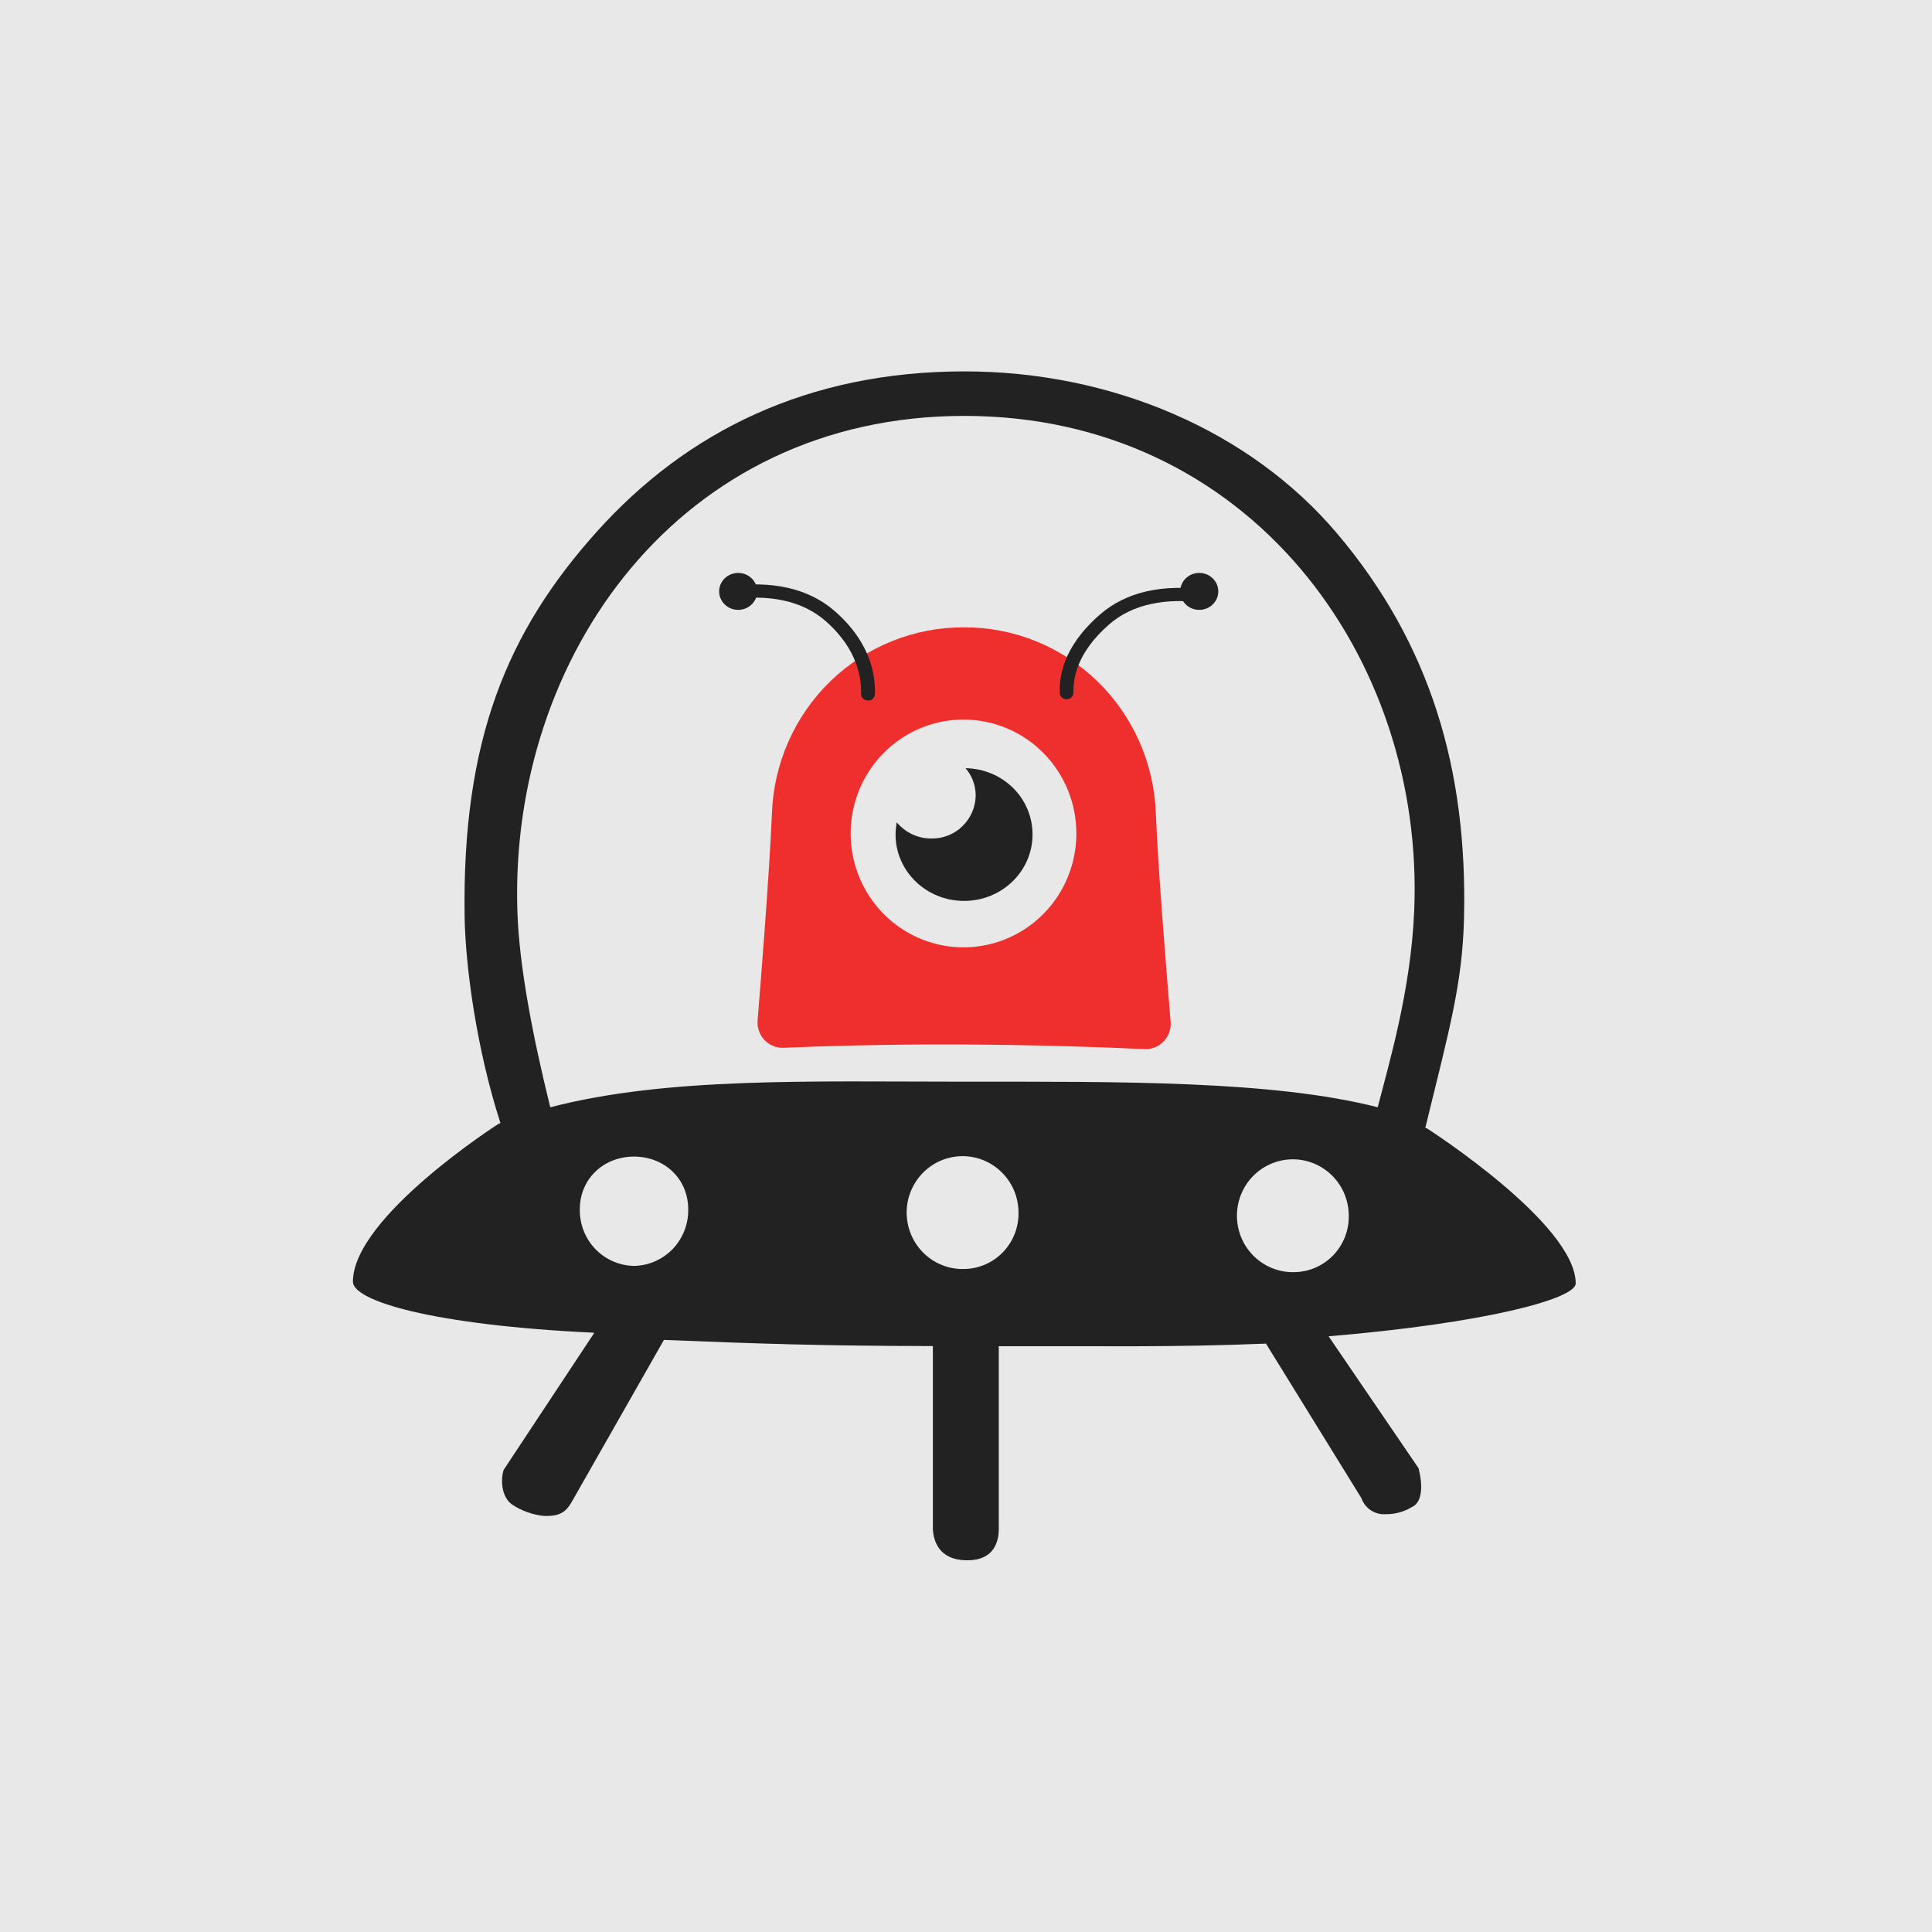
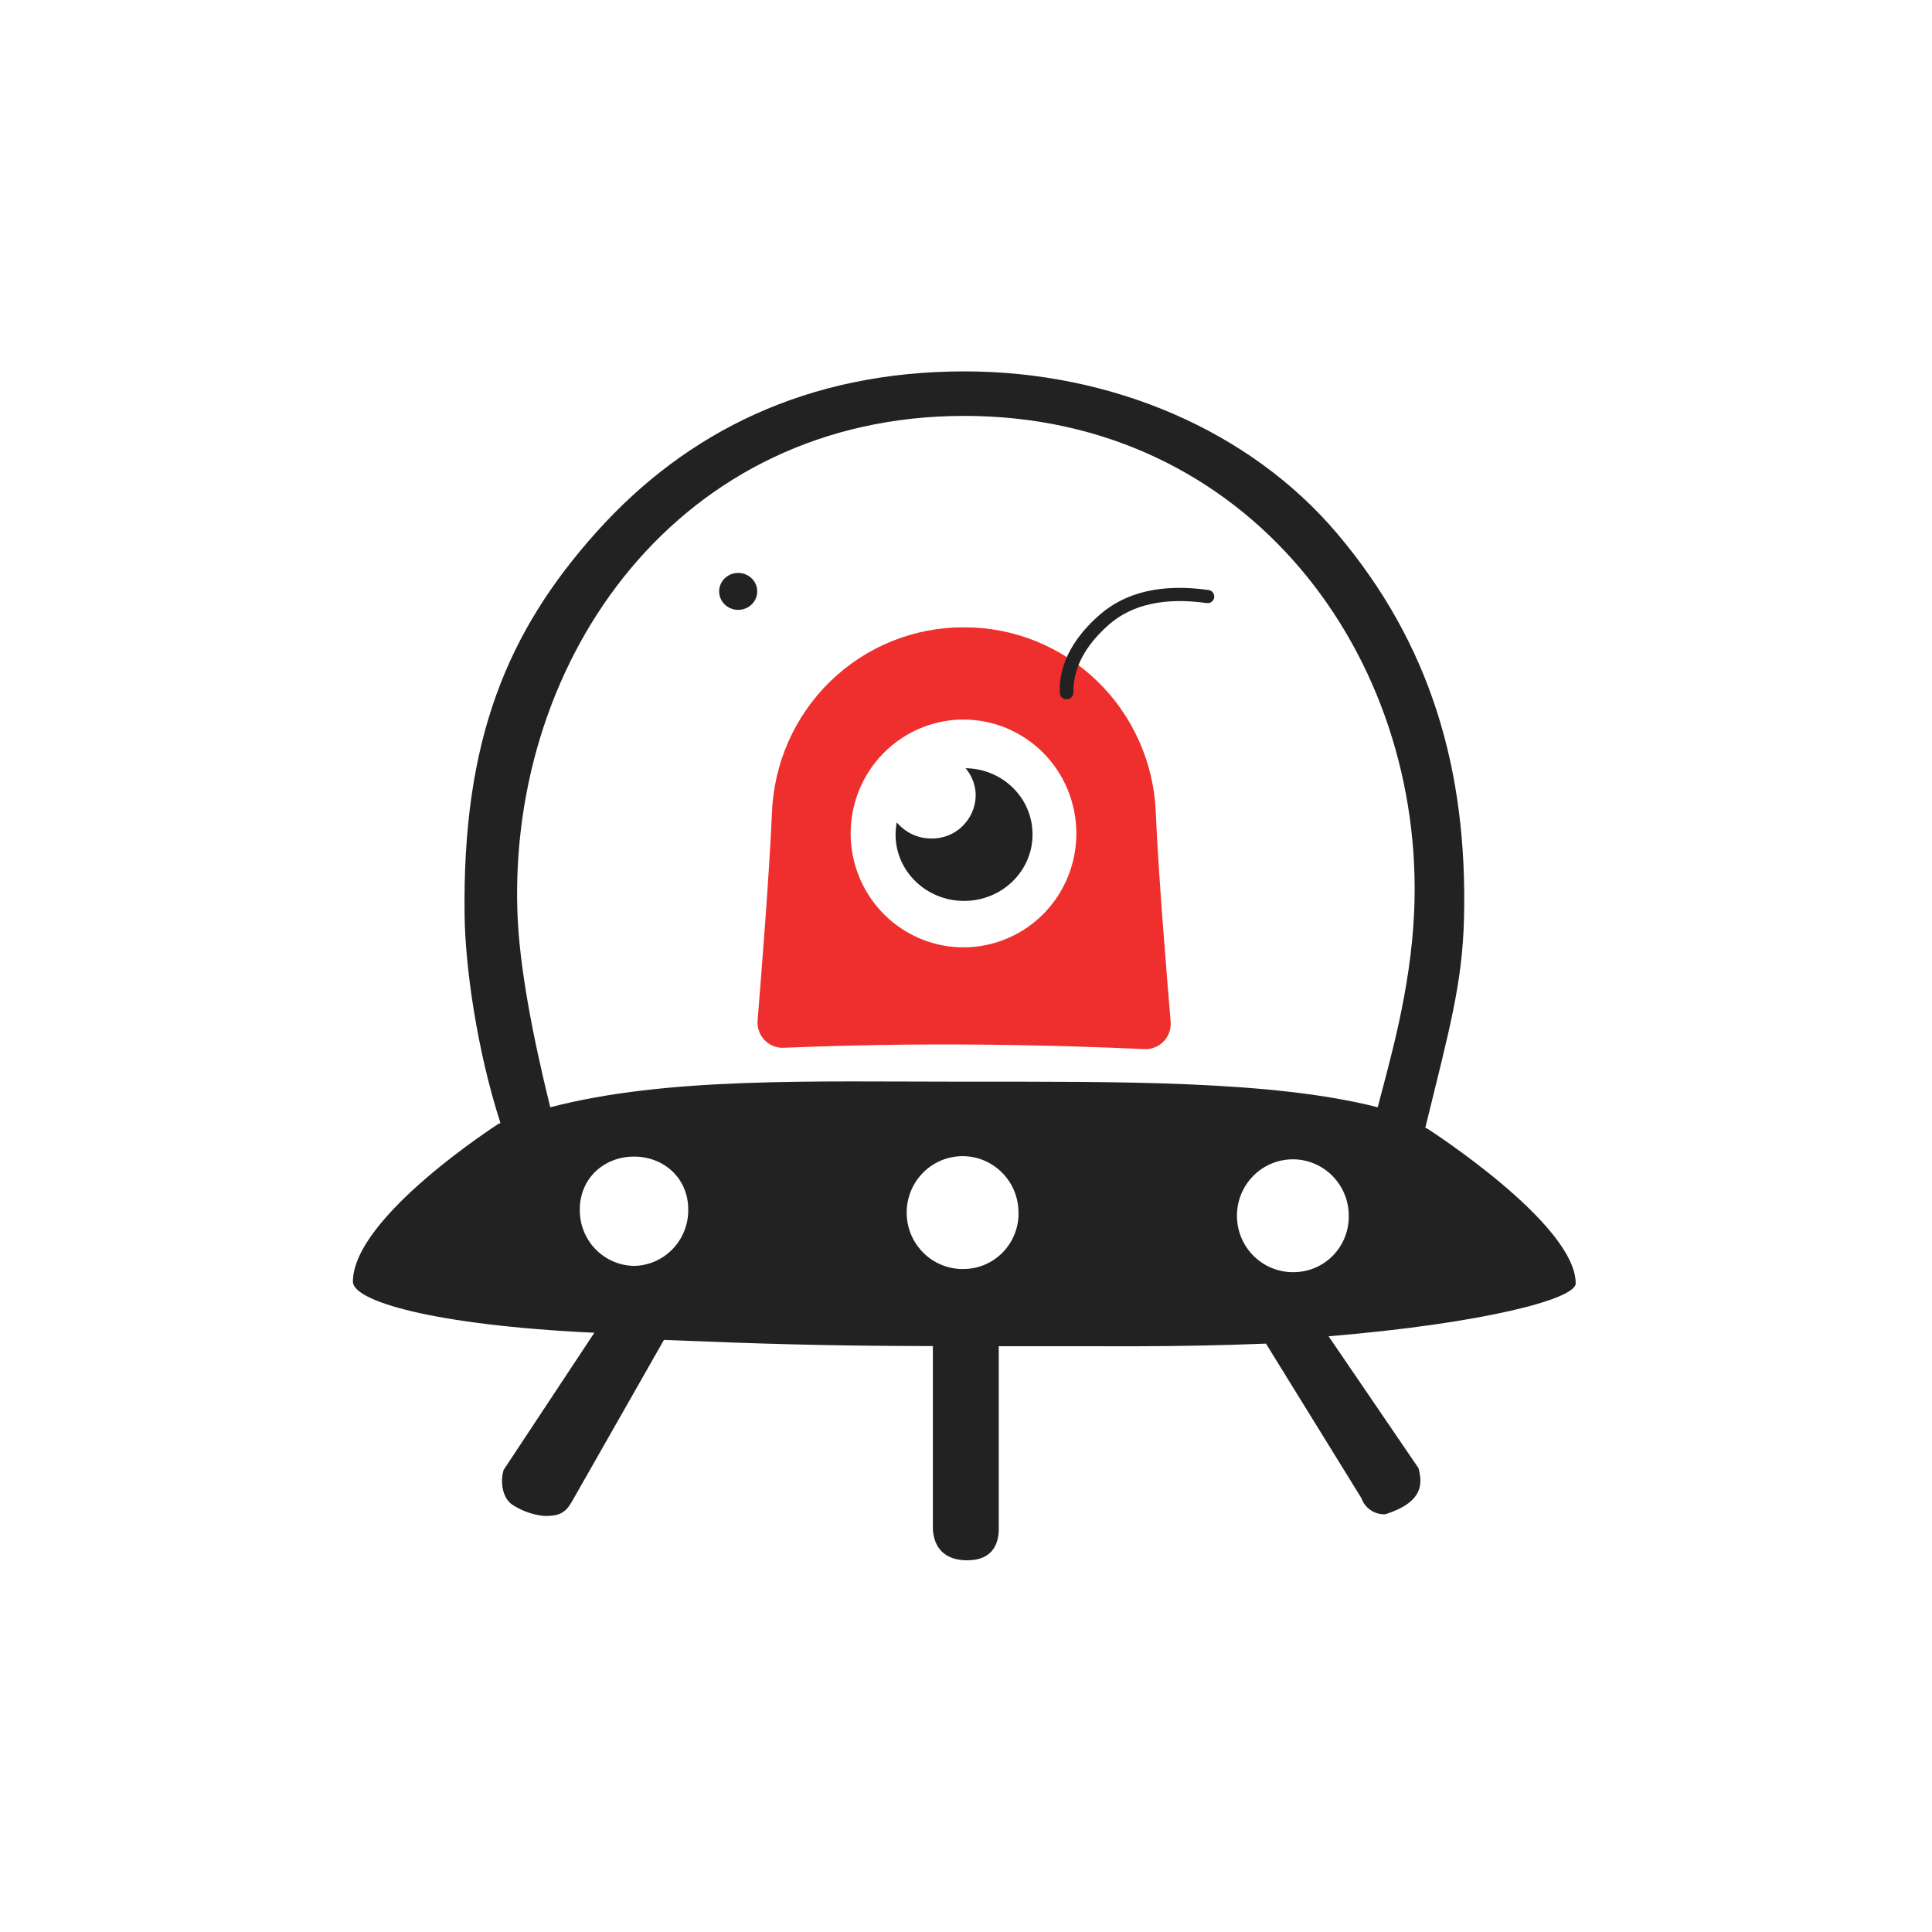
<svg xmlns="http://www.w3.org/2000/svg" width="48" height="48" viewBox="0 0 48 48" fill="none">
-   <rect width="48" height="48" fill="#E8E8E8" />
  <path d="M28.717 20.213C28.777 21.681 28.984 24.165 29.084 25.385C29.091 25.474 29.079 25.563 29.05 25.647C29.02 25.731 28.973 25.808 28.912 25.872C28.851 25.936 28.777 25.987 28.695 26.02C28.613 26.053 28.525 26.069 28.436 26.065C27.542 26.023 25.877 25.959 23.886 25.95C21.944 25.941 20.338 25.995 19.468 26.032C19.38 26.036 19.292 26.021 19.21 25.987C19.129 25.954 19.055 25.904 18.994 25.84C18.933 25.776 18.886 25.699 18.857 25.616C18.827 25.532 18.815 25.443 18.822 25.354C18.921 24.145 19.115 21.68 19.178 20.213C19.221 18.968 19.742 17.788 20.632 16.924C21.522 16.061 22.711 15.581 23.945 15.586C25.181 15.58 26.37 16.059 27.261 16.923C28.152 17.787 28.674 18.967 28.717 20.213ZM23.939 17.877C23.385 17.877 22.842 18.043 22.381 18.354C21.92 18.665 21.56 19.107 21.348 19.623C21.136 20.14 21.08 20.709 21.188 21.258C21.296 21.807 21.563 22.311 21.955 22.707C22.347 23.103 22.847 23.373 23.391 23.482C23.935 23.591 24.499 23.535 25.011 23.321C25.524 23.107 25.962 22.744 26.27 22.279C26.578 21.814 26.742 21.267 26.742 20.707C26.742 19.957 26.447 19.238 25.922 18.707C25.397 18.177 24.684 17.878 23.941 17.877H23.939Z" fill="url(#paint0_linear_9579_31401)" />
  <path d="M23.989 19.086C24.151 19.274 24.241 19.516 24.241 19.766C24.238 19.909 24.208 20.05 24.151 20.181C24.094 20.312 24.012 20.43 23.909 20.529C23.807 20.629 23.686 20.706 23.554 20.758C23.422 20.81 23.281 20.835 23.139 20.832C22.976 20.833 22.814 20.798 22.665 20.728C22.517 20.659 22.385 20.557 22.28 20.431C22.261 20.531 22.251 20.632 22.25 20.734C22.25 21.645 23.012 22.383 23.952 22.383C24.892 22.383 25.653 21.645 25.653 20.734C25.653 19.823 24.912 19.1 23.989 19.086Z" fill="#222222" />
  <path d="M26.503 17.373C26.482 17.374 26.46 17.371 26.439 17.364C26.419 17.357 26.4 17.345 26.384 17.331C26.368 17.316 26.355 17.298 26.345 17.279C26.336 17.259 26.331 17.237 26.33 17.215C26.316 16.847 26.381 16.093 27.327 15.269C27.978 14.702 28.886 14.497 30.027 14.659C30.049 14.662 30.07 14.669 30.088 14.681C30.107 14.692 30.123 14.707 30.136 14.725C30.149 14.743 30.159 14.764 30.163 14.785C30.168 14.807 30.169 14.829 30.165 14.851C30.157 14.892 30.134 14.928 30.102 14.953C30.069 14.978 30.027 14.989 29.987 14.984C28.948 14.836 28.132 15.014 27.559 15.511C26.736 16.23 26.663 16.874 26.669 17.205C26.67 17.247 26.654 17.288 26.626 17.319C26.597 17.351 26.558 17.369 26.516 17.372L26.503 17.373Z" fill="#222222" />
-   <path d="M29.795 15.152C30.056 15.152 30.268 14.947 30.268 14.693C30.268 14.44 30.056 14.234 29.795 14.234C29.534 14.234 29.322 14.44 29.322 14.693C29.322 14.947 29.534 15.152 29.795 15.152Z" fill="#222222" />
-   <path d="M21.562 17.405C21.584 17.407 21.606 17.404 21.626 17.397C21.647 17.39 21.665 17.378 21.682 17.364C21.698 17.349 21.711 17.332 21.72 17.312C21.73 17.292 21.735 17.271 21.736 17.249C21.751 16.872 21.689 16.012 20.739 15.183C20.088 14.616 19.18 14.411 18.039 14.573C18.017 14.576 17.996 14.584 17.977 14.595C17.959 14.607 17.942 14.622 17.93 14.64C17.917 14.658 17.907 14.678 17.903 14.7C17.898 14.721 17.897 14.743 17.901 14.765C17.909 14.806 17.931 14.842 17.964 14.867C17.997 14.892 18.038 14.903 18.079 14.898C19.118 14.75 19.934 14.928 20.506 15.425C21.332 16.144 21.403 16.893 21.392 17.233C21.391 17.276 21.406 17.317 21.435 17.349C21.463 17.38 21.503 17.399 21.545 17.402L21.562 17.405Z" fill="#222222" />
  <path d="M18.34 15.152C18.601 15.152 18.813 14.947 18.813 14.693C18.813 14.44 18.601 14.234 18.34 14.234C18.079 14.234 17.867 14.44 17.867 14.693C17.867 14.947 18.079 15.152 18.34 15.152Z" fill="#222222" />
-   <path d="M39.148 31.887C39.148 30.399 35.453 28.035 35.453 28.035L35.411 28.022C36.02 25.536 36.333 24.429 36.373 22.812C36.462 19.12 35.539 15.994 33.219 13.253C31.062 10.705 27.628 9.227 23.961 9.227C20.063 9.227 17.058 10.726 14.828 13.209C12.598 15.693 11.479 18.387 11.543 22.771C11.562 23.998 11.838 26.058 12.434 27.904L12.392 27.917C12.392 27.917 8.768 30.236 8.768 31.843C8.768 32.318 10.726 32.921 14.766 33.112L12.513 36.519C12.424 36.809 12.479 37.208 12.72 37.378C12.958 37.536 13.23 37.634 13.513 37.663C13.941 37.675 14.075 37.551 14.233 37.264L16.495 33.29C18.898 33.386 20.428 33.438 23.177 33.443V37.991C23.193 38.265 23.308 38.765 24.037 38.765C24.7 38.765 24.814 38.296 24.814 37.991V33.446C27.56 33.44 29.054 33.477 31.453 33.382L33.823 37.22C33.867 37.344 33.949 37.45 34.057 37.522C34.166 37.594 34.295 37.629 34.425 37.62C34.657 37.623 34.884 37.561 35.082 37.44C35.349 37.32 35.349 36.877 35.242 36.475L33.009 33.2C36.908 32.873 39.148 32.269 39.148 31.887ZM15.752 31.451C15.389 31.445 15.044 31.294 14.791 31.032C14.539 30.769 14.4 30.415 14.405 30.049C14.405 29.275 15.008 28.735 15.752 28.735C16.496 28.735 17.099 29.274 17.099 30.049C17.104 30.415 16.965 30.768 16.713 31.031C16.46 31.294 16.115 31.445 15.752 31.451ZM23.958 31.528C23.682 31.537 23.409 31.462 23.175 31.313C22.941 31.164 22.756 30.948 22.644 30.693C22.532 30.437 22.499 30.154 22.547 29.879C22.596 29.605 22.725 29.351 22.918 29.15C23.11 28.95 23.358 28.812 23.629 28.754C23.899 28.697 24.181 28.722 24.438 28.827C24.694 28.932 24.913 29.112 25.068 29.343C25.223 29.575 25.305 29.848 25.305 30.127C25.311 30.493 25.172 30.846 24.919 31.109C24.666 31.372 24.321 31.522 23.958 31.528ZM32.163 31.606C31.887 31.615 31.614 31.54 31.38 31.391C31.146 31.242 30.961 31.026 30.849 30.771C30.738 30.515 30.704 30.232 30.753 29.957C30.801 29.683 30.93 29.429 31.123 29.228C31.316 29.028 31.563 28.89 31.834 28.833C32.105 28.775 32.386 28.8 32.642 28.905C32.899 29.01 33.118 29.19 33.273 29.421C33.428 29.653 33.51 29.926 33.51 30.205C33.515 30.571 33.377 30.924 33.124 31.187C32.871 31.449 32.526 31.6 32.163 31.606ZM34.229 27.51C31.625 26.841 27.77 26.874 23.957 26.874C20.145 26.874 16.569 26.756 13.671 27.51C13.237 25.752 12.897 23.998 12.854 22.639C12.651 16.323 16.879 10.333 23.957 10.333C31.035 10.333 35.405 16.327 35.135 22.639C35.05 24.626 34.501 26.445 34.229 27.51Z" fill="#222222" />
+   <path d="M39.148 31.887C39.148 30.399 35.453 28.035 35.453 28.035L35.411 28.022C36.02 25.536 36.333 24.429 36.373 22.812C36.462 19.12 35.539 15.994 33.219 13.253C31.062 10.705 27.628 9.227 23.961 9.227C20.063 9.227 17.058 10.726 14.828 13.209C12.598 15.693 11.479 18.387 11.543 22.771C11.562 23.998 11.838 26.058 12.434 27.904L12.392 27.917C12.392 27.917 8.768 30.236 8.768 31.843C8.768 32.318 10.726 32.921 14.766 33.112L12.513 36.519C12.424 36.809 12.479 37.208 12.72 37.378C12.958 37.536 13.23 37.634 13.513 37.663C13.941 37.675 14.075 37.551 14.233 37.264L16.495 33.29C18.898 33.386 20.428 33.438 23.177 33.443V37.991C23.193 38.265 23.308 38.765 24.037 38.765C24.7 38.765 24.814 38.296 24.814 37.991V33.446C27.56 33.44 29.054 33.477 31.453 33.382L33.823 37.22C33.867 37.344 33.949 37.45 34.057 37.522C34.166 37.594 34.295 37.629 34.425 37.62C35.349 37.32 35.349 36.877 35.242 36.475L33.009 33.2C36.908 32.873 39.148 32.269 39.148 31.887ZM15.752 31.451C15.389 31.445 15.044 31.294 14.791 31.032C14.539 30.769 14.4 30.415 14.405 30.049C14.405 29.275 15.008 28.735 15.752 28.735C16.496 28.735 17.099 29.274 17.099 30.049C17.104 30.415 16.965 30.768 16.713 31.031C16.46 31.294 16.115 31.445 15.752 31.451ZM23.958 31.528C23.682 31.537 23.409 31.462 23.175 31.313C22.941 31.164 22.756 30.948 22.644 30.693C22.532 30.437 22.499 30.154 22.547 29.879C22.596 29.605 22.725 29.351 22.918 29.15C23.11 28.95 23.358 28.812 23.629 28.754C23.899 28.697 24.181 28.722 24.438 28.827C24.694 28.932 24.913 29.112 25.068 29.343C25.223 29.575 25.305 29.848 25.305 30.127C25.311 30.493 25.172 30.846 24.919 31.109C24.666 31.372 24.321 31.522 23.958 31.528ZM32.163 31.606C31.887 31.615 31.614 31.54 31.38 31.391C31.146 31.242 30.961 31.026 30.849 30.771C30.738 30.515 30.704 30.232 30.753 29.957C30.801 29.683 30.93 29.429 31.123 29.228C31.316 29.028 31.563 28.89 31.834 28.833C32.105 28.775 32.386 28.8 32.642 28.905C32.899 29.01 33.118 29.19 33.273 29.421C33.428 29.653 33.51 29.926 33.51 30.205C33.515 30.571 33.377 30.924 33.124 31.187C32.871 31.449 32.526 31.6 32.163 31.606ZM34.229 27.51C31.625 26.841 27.77 26.874 23.957 26.874C20.145 26.874 16.569 26.756 13.671 27.51C13.237 25.752 12.897 23.998 12.854 22.639C12.651 16.323 16.879 10.333 23.957 10.333C31.035 10.333 35.405 16.327 35.135 22.639C35.05 24.626 34.501 26.445 34.229 27.51Z" fill="#222222" />
  <defs>
    <linearGradient id="paint0_linear_9579_31401" x1="125.256" y1="238.807" x2="952.499" y2="1101.87" gradientUnits="userSpaceOnUse">
      <stop stop-color="#EF2F2D" />
      <stop offset="1" stop-color="#89272D" />
    </linearGradient>
  </defs>
</svg>